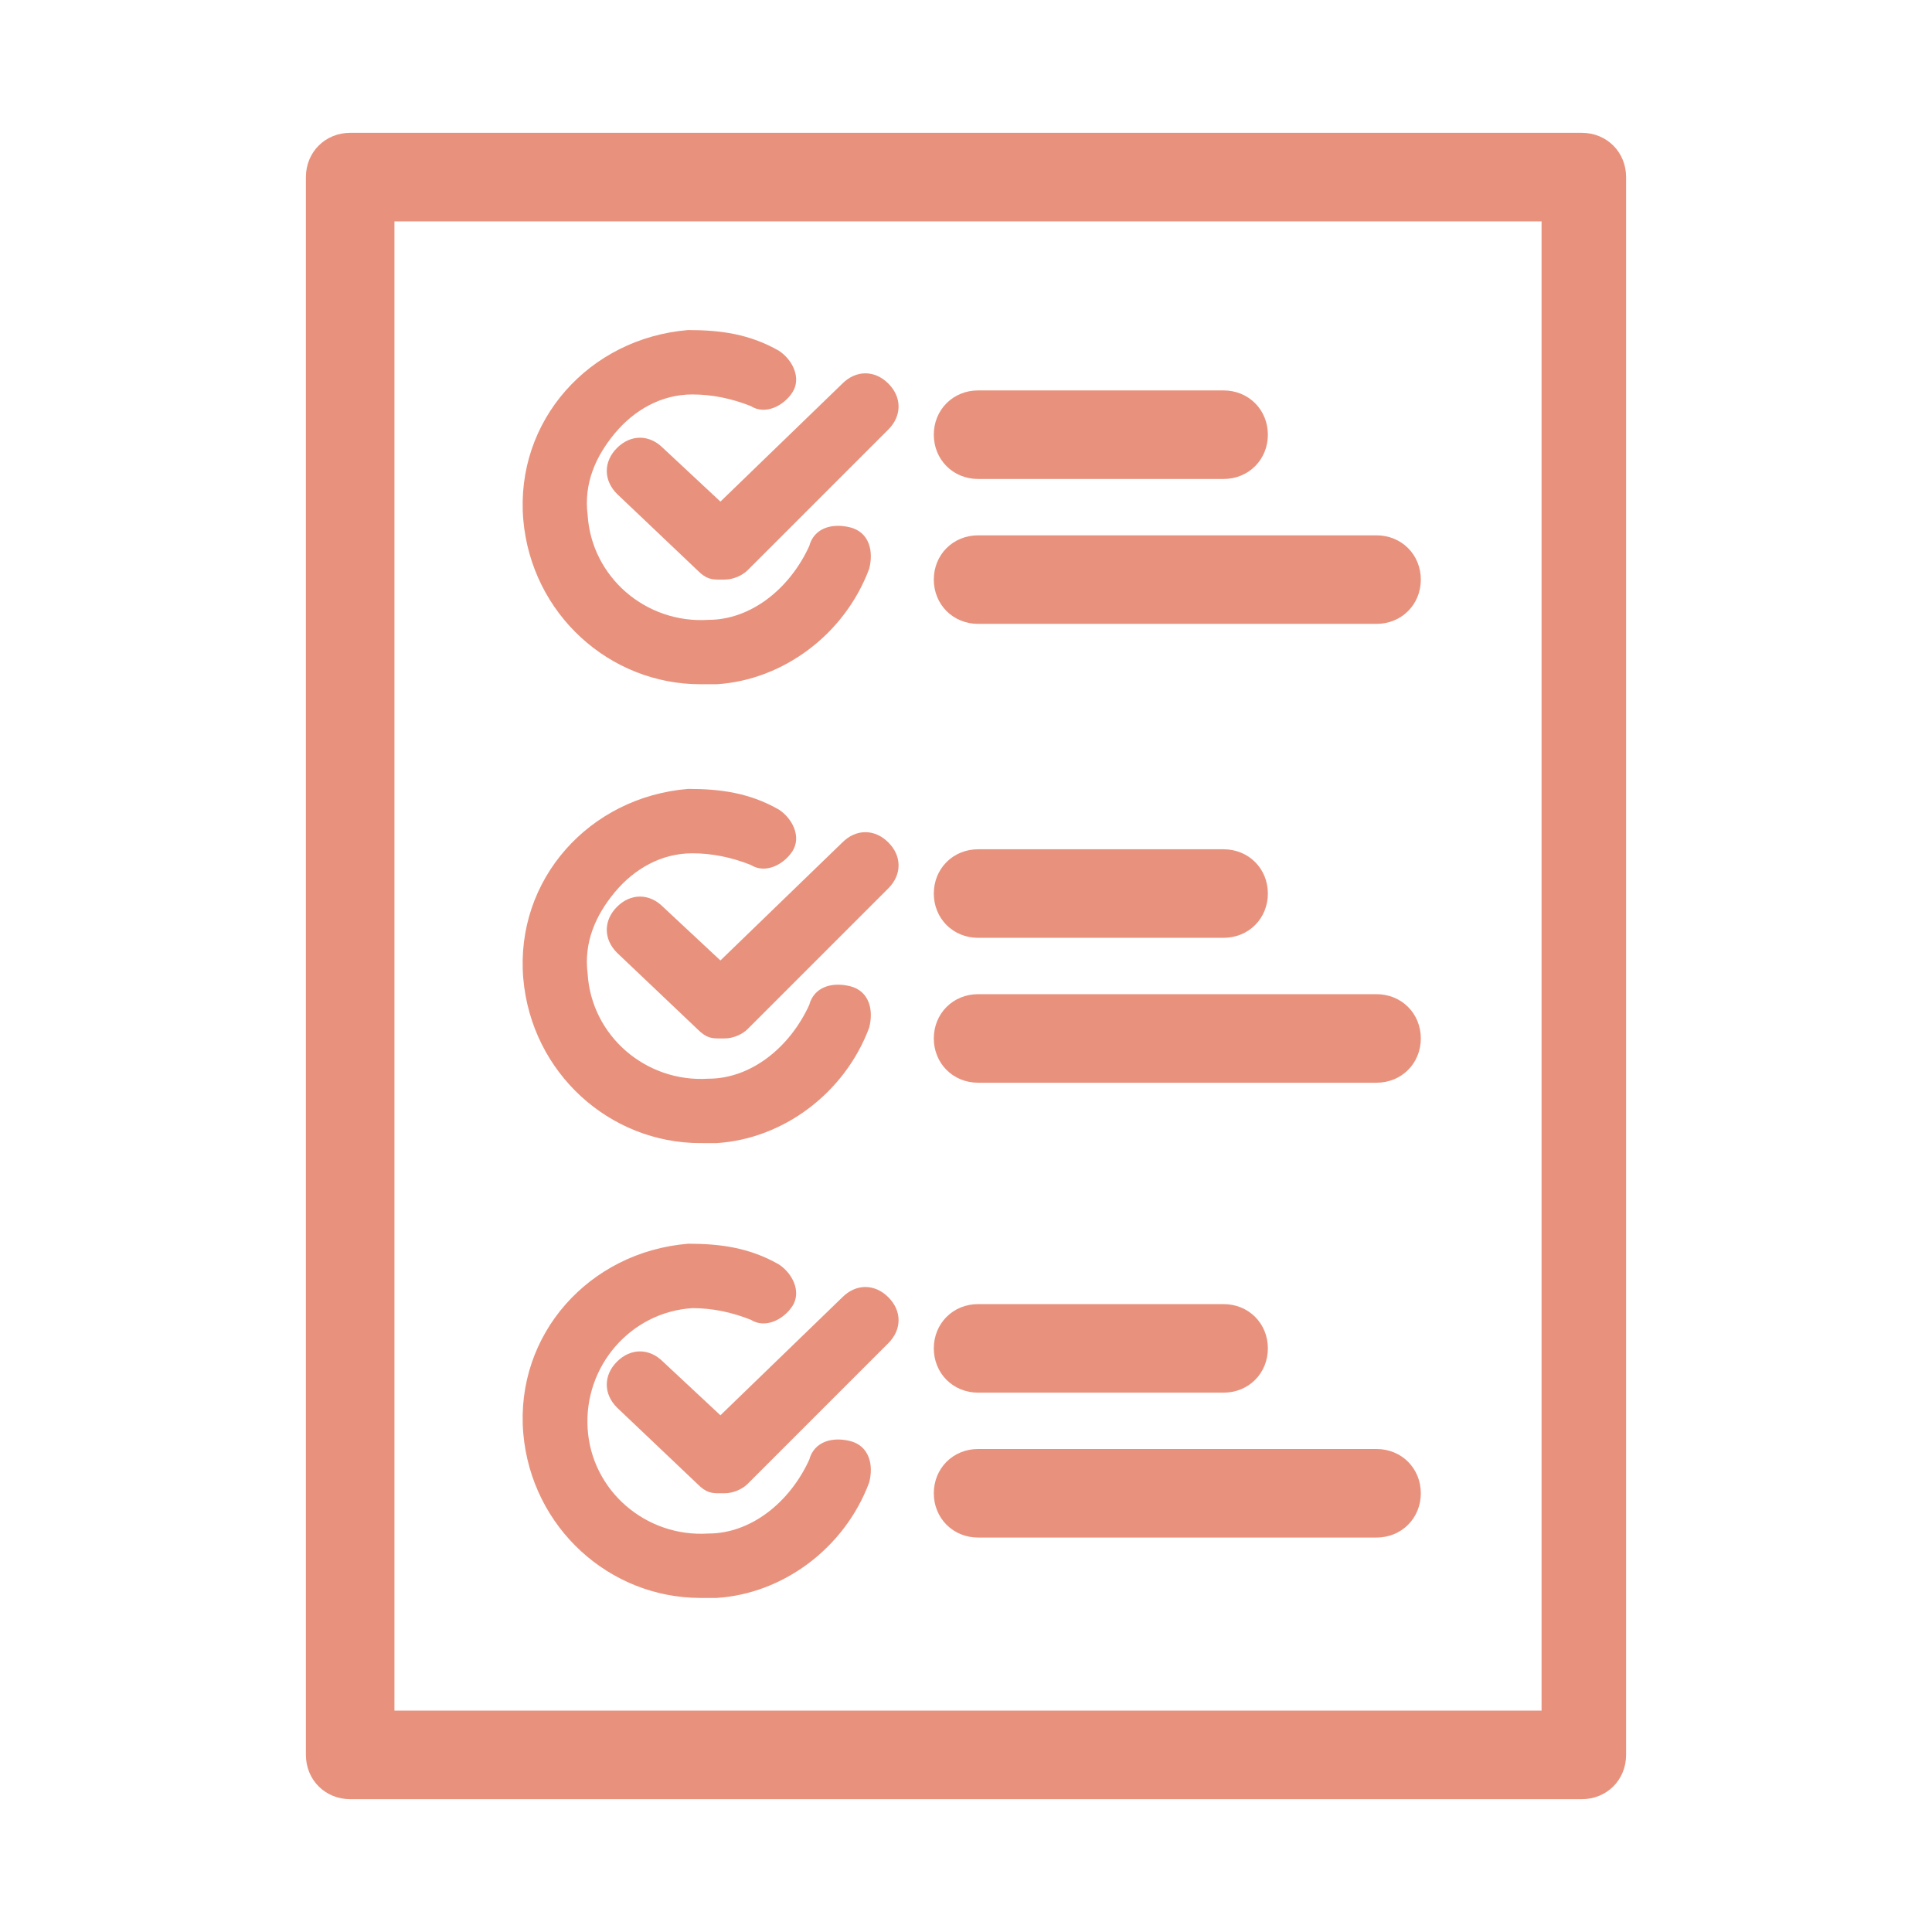
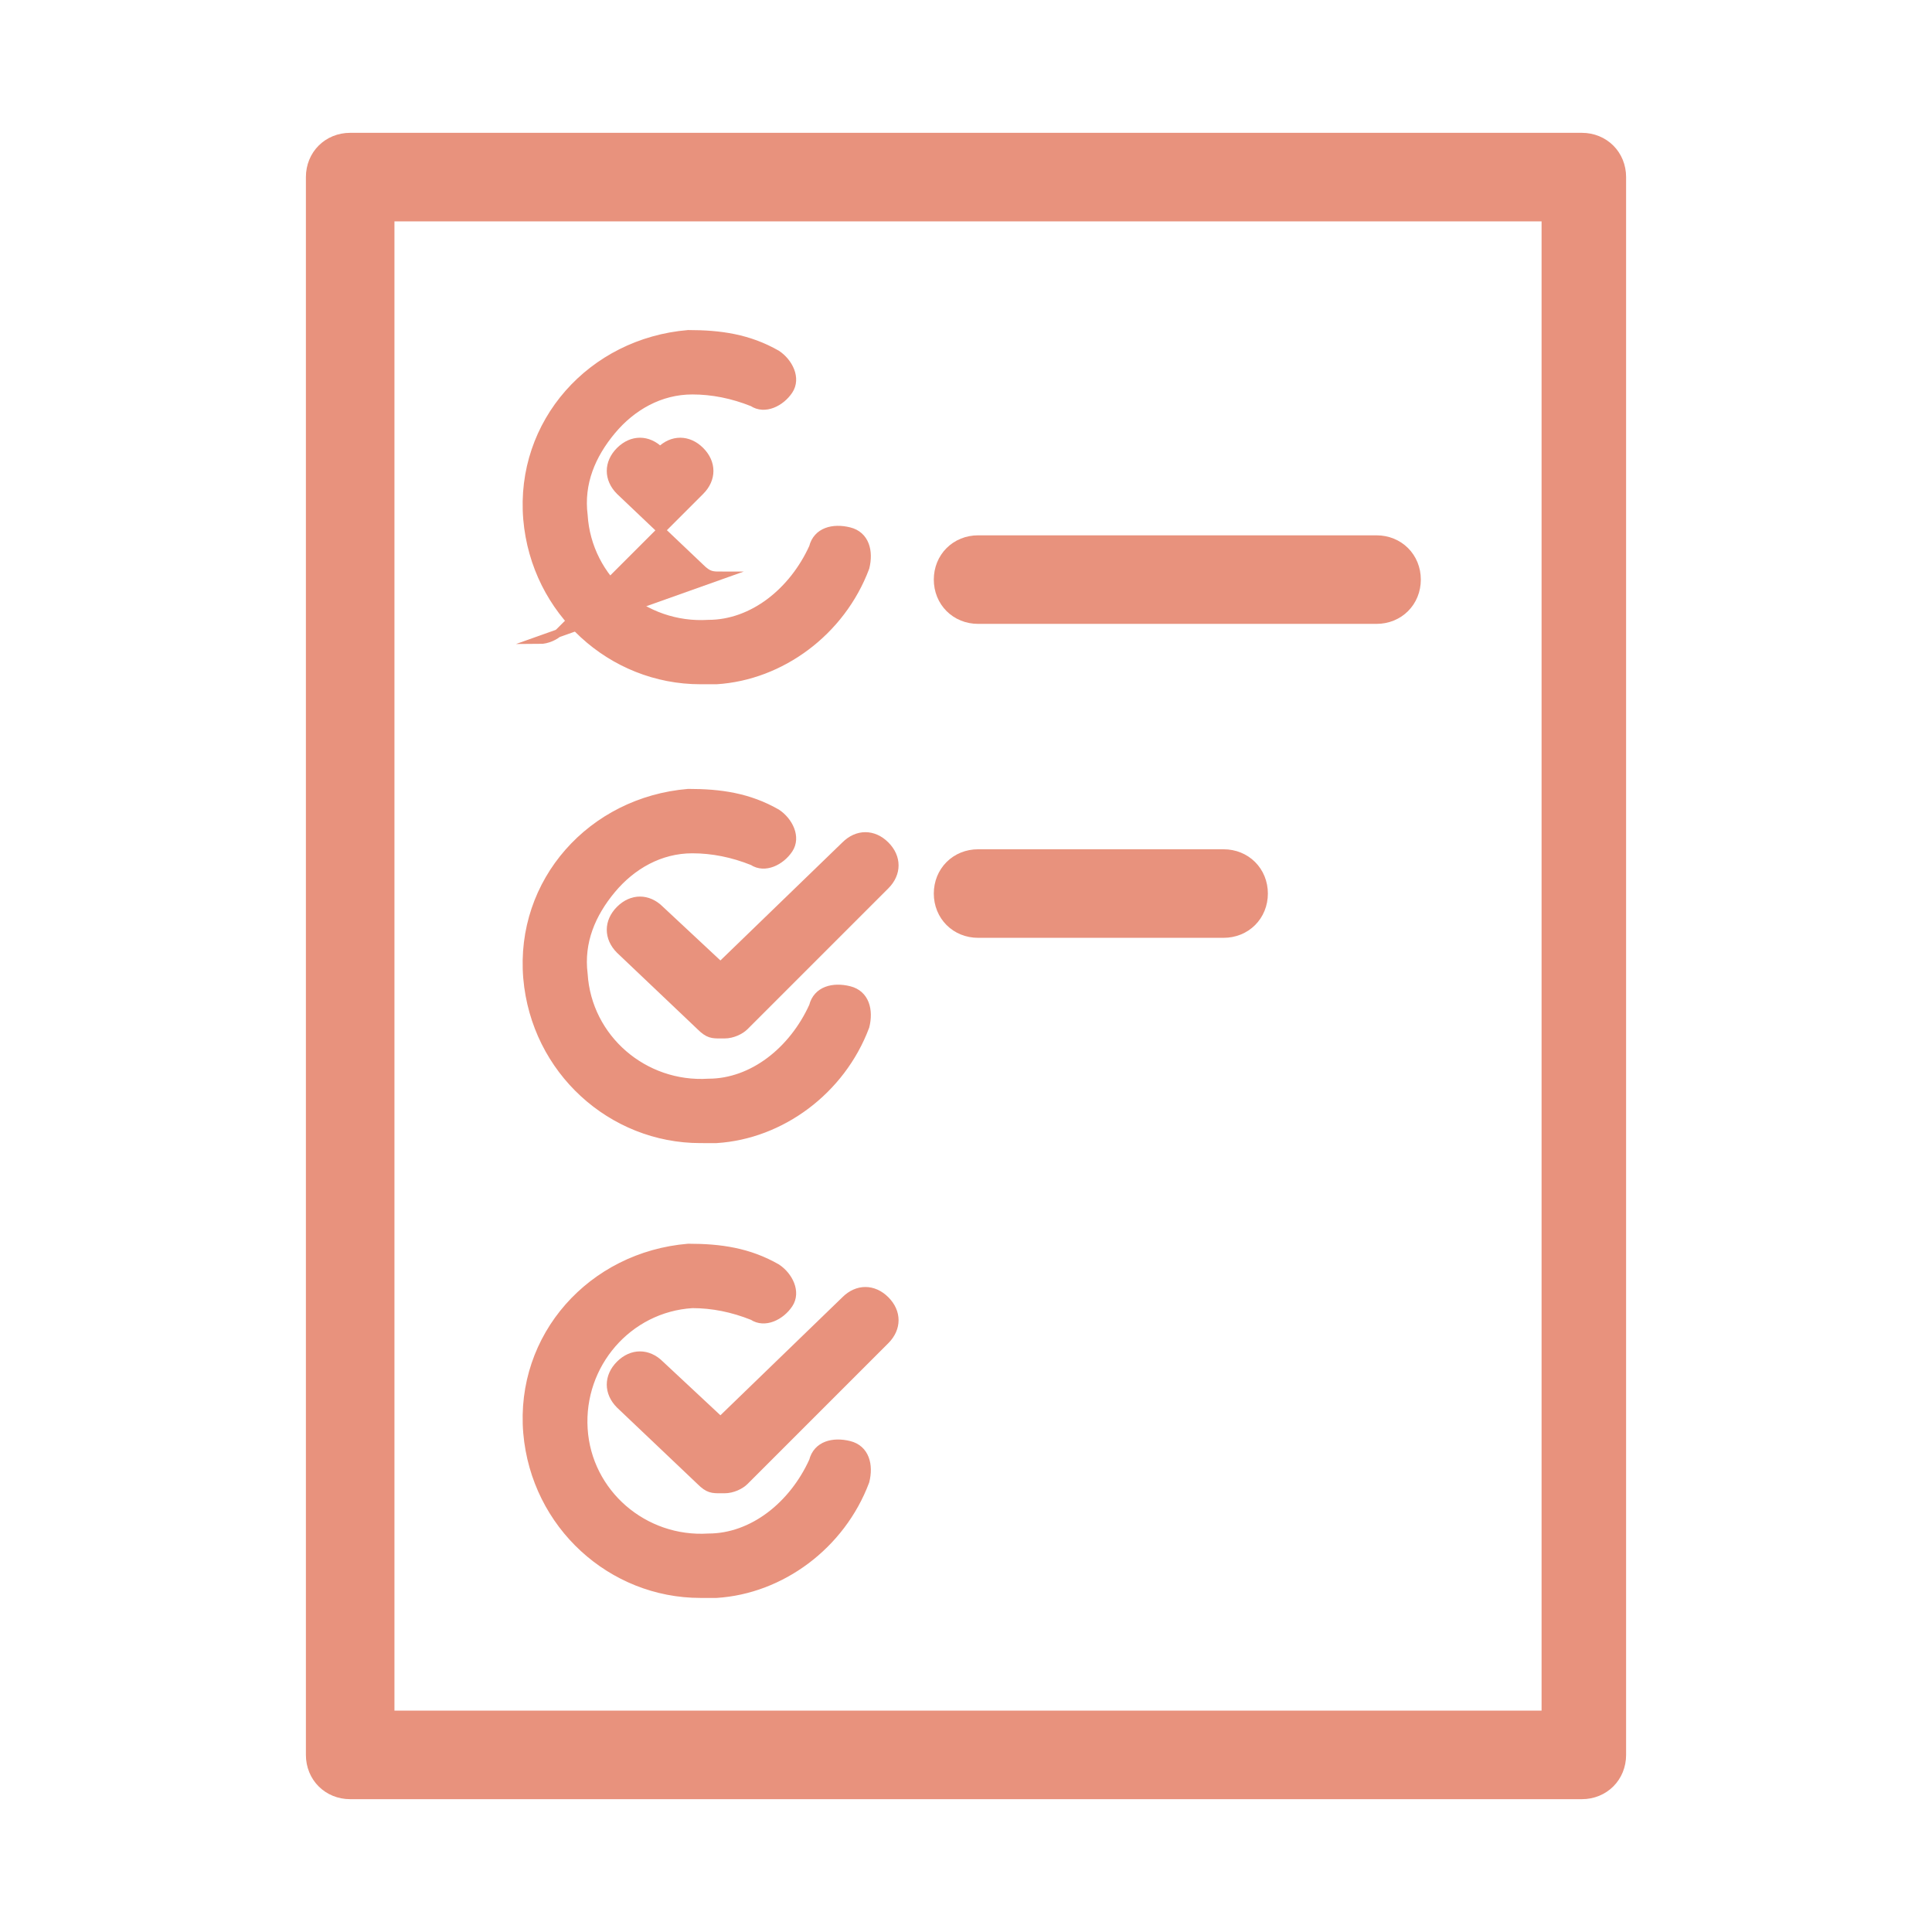
<svg xmlns="http://www.w3.org/2000/svg" id="Camada_1" data-name="Camada 1" version="1.1" viewBox="0 0 48 48">
  <defs>
    <style>
      .cls-1 {
        stroke-width: .2px;
      }

      .cls-1, .cls-2 {
        fill: #e8927d;
        stroke: #e8927d;
        stroke-miterlimit: 10;
      }

      .cls-2 {
        stroke-width: .8px;
      }
    </style>
  </defs>
  <path class="cls-2" d="M39.3,44.3H8.7c-.4,0-.7-.3-.7-.7V4.4c0-.4.3-.7.7-.7h30.6c.4,0,.7.3.7.7v39.2c0,.4-.3.7-.7.7ZM9.4,42.9h29.3V5.1H9.4v37.9Z" />
  <g>
    <g>
      <g>
        <path class="cls-1" d="M17.4,16.9c-2.2,0-4.1-1.7-4.3-4-.2-2.4,1.6-4.4,4-4.6.8,0,1.5.1,2.2.5.3.2.5.6.3.9-.2.3-.6.5-.9.3-.5-.2-1-.3-1.5-.3-.8,0-1.5.4-2,1-.5.6-.8,1.3-.7,2.1.1,1.6,1.5,2.8,3.1,2.7,1.1,0,2.1-.8,2.6-1.9.1-.4.5-.5.9-.4.4.1.5.5.4.9-.6,1.6-2.1,2.7-3.7,2.8,0,0-.2,0-.3,0Z" />
-         <path class="cls-1" d="M17.9,14.3c-.2,0-.3,0-.5-.2l-2-1.9c-.3-.3-.3-.7,0-1,.3-.3.7-.3,1,0l1.5,1.4,3.1-3c.3-.3.7-.3,1,0,.3.3.3.7,0,1l-3.5,3.5c-.1.1-.3.2-.5.2Z" />
+         <path class="cls-1" d="M17.9,14.3c-.2,0-.3,0-.5-.2l-2-1.9c-.3-.3-.3-.7,0-1,.3-.3.7-.3,1,0c.3-.3.7-.3,1,0,.3.3.3.7,0,1l-3.5,3.5c-.1.1-.3.2-.5.2Z" />
      </g>
      <g>
        <path class="cls-1" d="M17.4,28.3c-2.2,0-4.1-1.7-4.3-4-.2-2.4,1.6-4.4,4-4.6.8,0,1.5.1,2.2.5.3.2.5.6.3.9-.2.3-.6.5-.9.3-.5-.2-1-.3-1.5-.3-.8,0-1.5.4-2,1-.5.6-.8,1.3-.7,2.1.1,1.6,1.5,2.8,3.1,2.7,1.1,0,2.1-.8,2.6-1.9.1-.4.5-.5.9-.4.4.1.5.5.4.9-.6,1.6-2.1,2.7-3.7,2.8,0,0-.2,0-.3,0Z" />
        <path class="cls-1" d="M17.9,25.7c-.2,0-.3,0-.5-.2l-2-1.9c-.3-.3-.3-.7,0-1,.3-.3.7-.3,1,0l1.5,1.4,3.1-3c.3-.3.7-.3,1,0,.3.3.3.7,0,1l-3.5,3.5c-.1.1-.3.2-.5.2Z" />
      </g>
      <g>
        <path class="cls-1" d="M17.4,39.6c-2.2,0-4.1-1.7-4.3-4-.2-2.4,1.6-4.4,4-4.6.8,0,1.5.1,2.2.5.3.2.5.6.3.9-.2.3-.6.5-.9.3-.5-.2-1-.3-1.5-.3-1.6.1-2.8,1.5-2.7,3.1.1,1.6,1.5,2.8,3.1,2.7,1.1,0,2.1-.8,2.6-1.9.1-.4.5-.5.9-.4.4.1.5.5.4.9-.6,1.6-2.1,2.7-3.7,2.8,0,0-.2,0-.3,0Z" />
        <path class="cls-1" d="M17.9,37c-.2,0-.3,0-.5-.2l-2-1.9c-.3-.3-.3-.7,0-1,.3-.3.7-.3,1,0l1.5,1.4,3.1-3c.3-.3.7-.3,1,0,.3.3.3.7,0,1l-3.5,3.5c-.1.1-.3.2-.5.2Z" />
      </g>
    </g>
    <g>
      <path class="cls-2" d="M34.2,15.1h-9.9c-.4,0-.7-.3-.7-.7s.3-.7.7-.7h9.9c.4,0,.7.3.7.7s-.3.7-.7.7Z" />
-       <path class="cls-2" d="M30.4,11.5h-6.1c-.4,0-.7-.3-.7-.7s.3-.7.7-.7h6.1c.4,0,.7.3.7.7s-.3.7-.7.7Z" />
    </g>
    <g>
-       <path class="cls-2" d="M34.2,26.5h-9.9c-.4,0-.7-.3-.7-.7s.3-.7.7-.7h9.9c.4,0,.7.3.7.7s-.3.7-.7.7Z" />
      <path class="cls-2" d="M30.4,22.9h-6.1c-.4,0-.7-.3-.7-.7s.3-.7.7-.7h6.1c.4,0,.7.3.7.7s-.3.7-.7.7Z" />
    </g>
    <g>
-       <path class="cls-2" d="M34.2,37.8h-9.9c-.4,0-.7-.3-.7-.7s.3-.7.7-.7h9.9c.4,0,.7.3.7.7s-.3.7-.7.7Z" />
-       <path class="cls-2" d="M30.4,34.2h-6.1c-.4,0-.7-.3-.7-.7s.3-.7.7-.7h6.1c.4,0,.7.3.7.7s-.3.7-.7.7Z" />
-     </g>
+       </g>
  </g>
</svg>